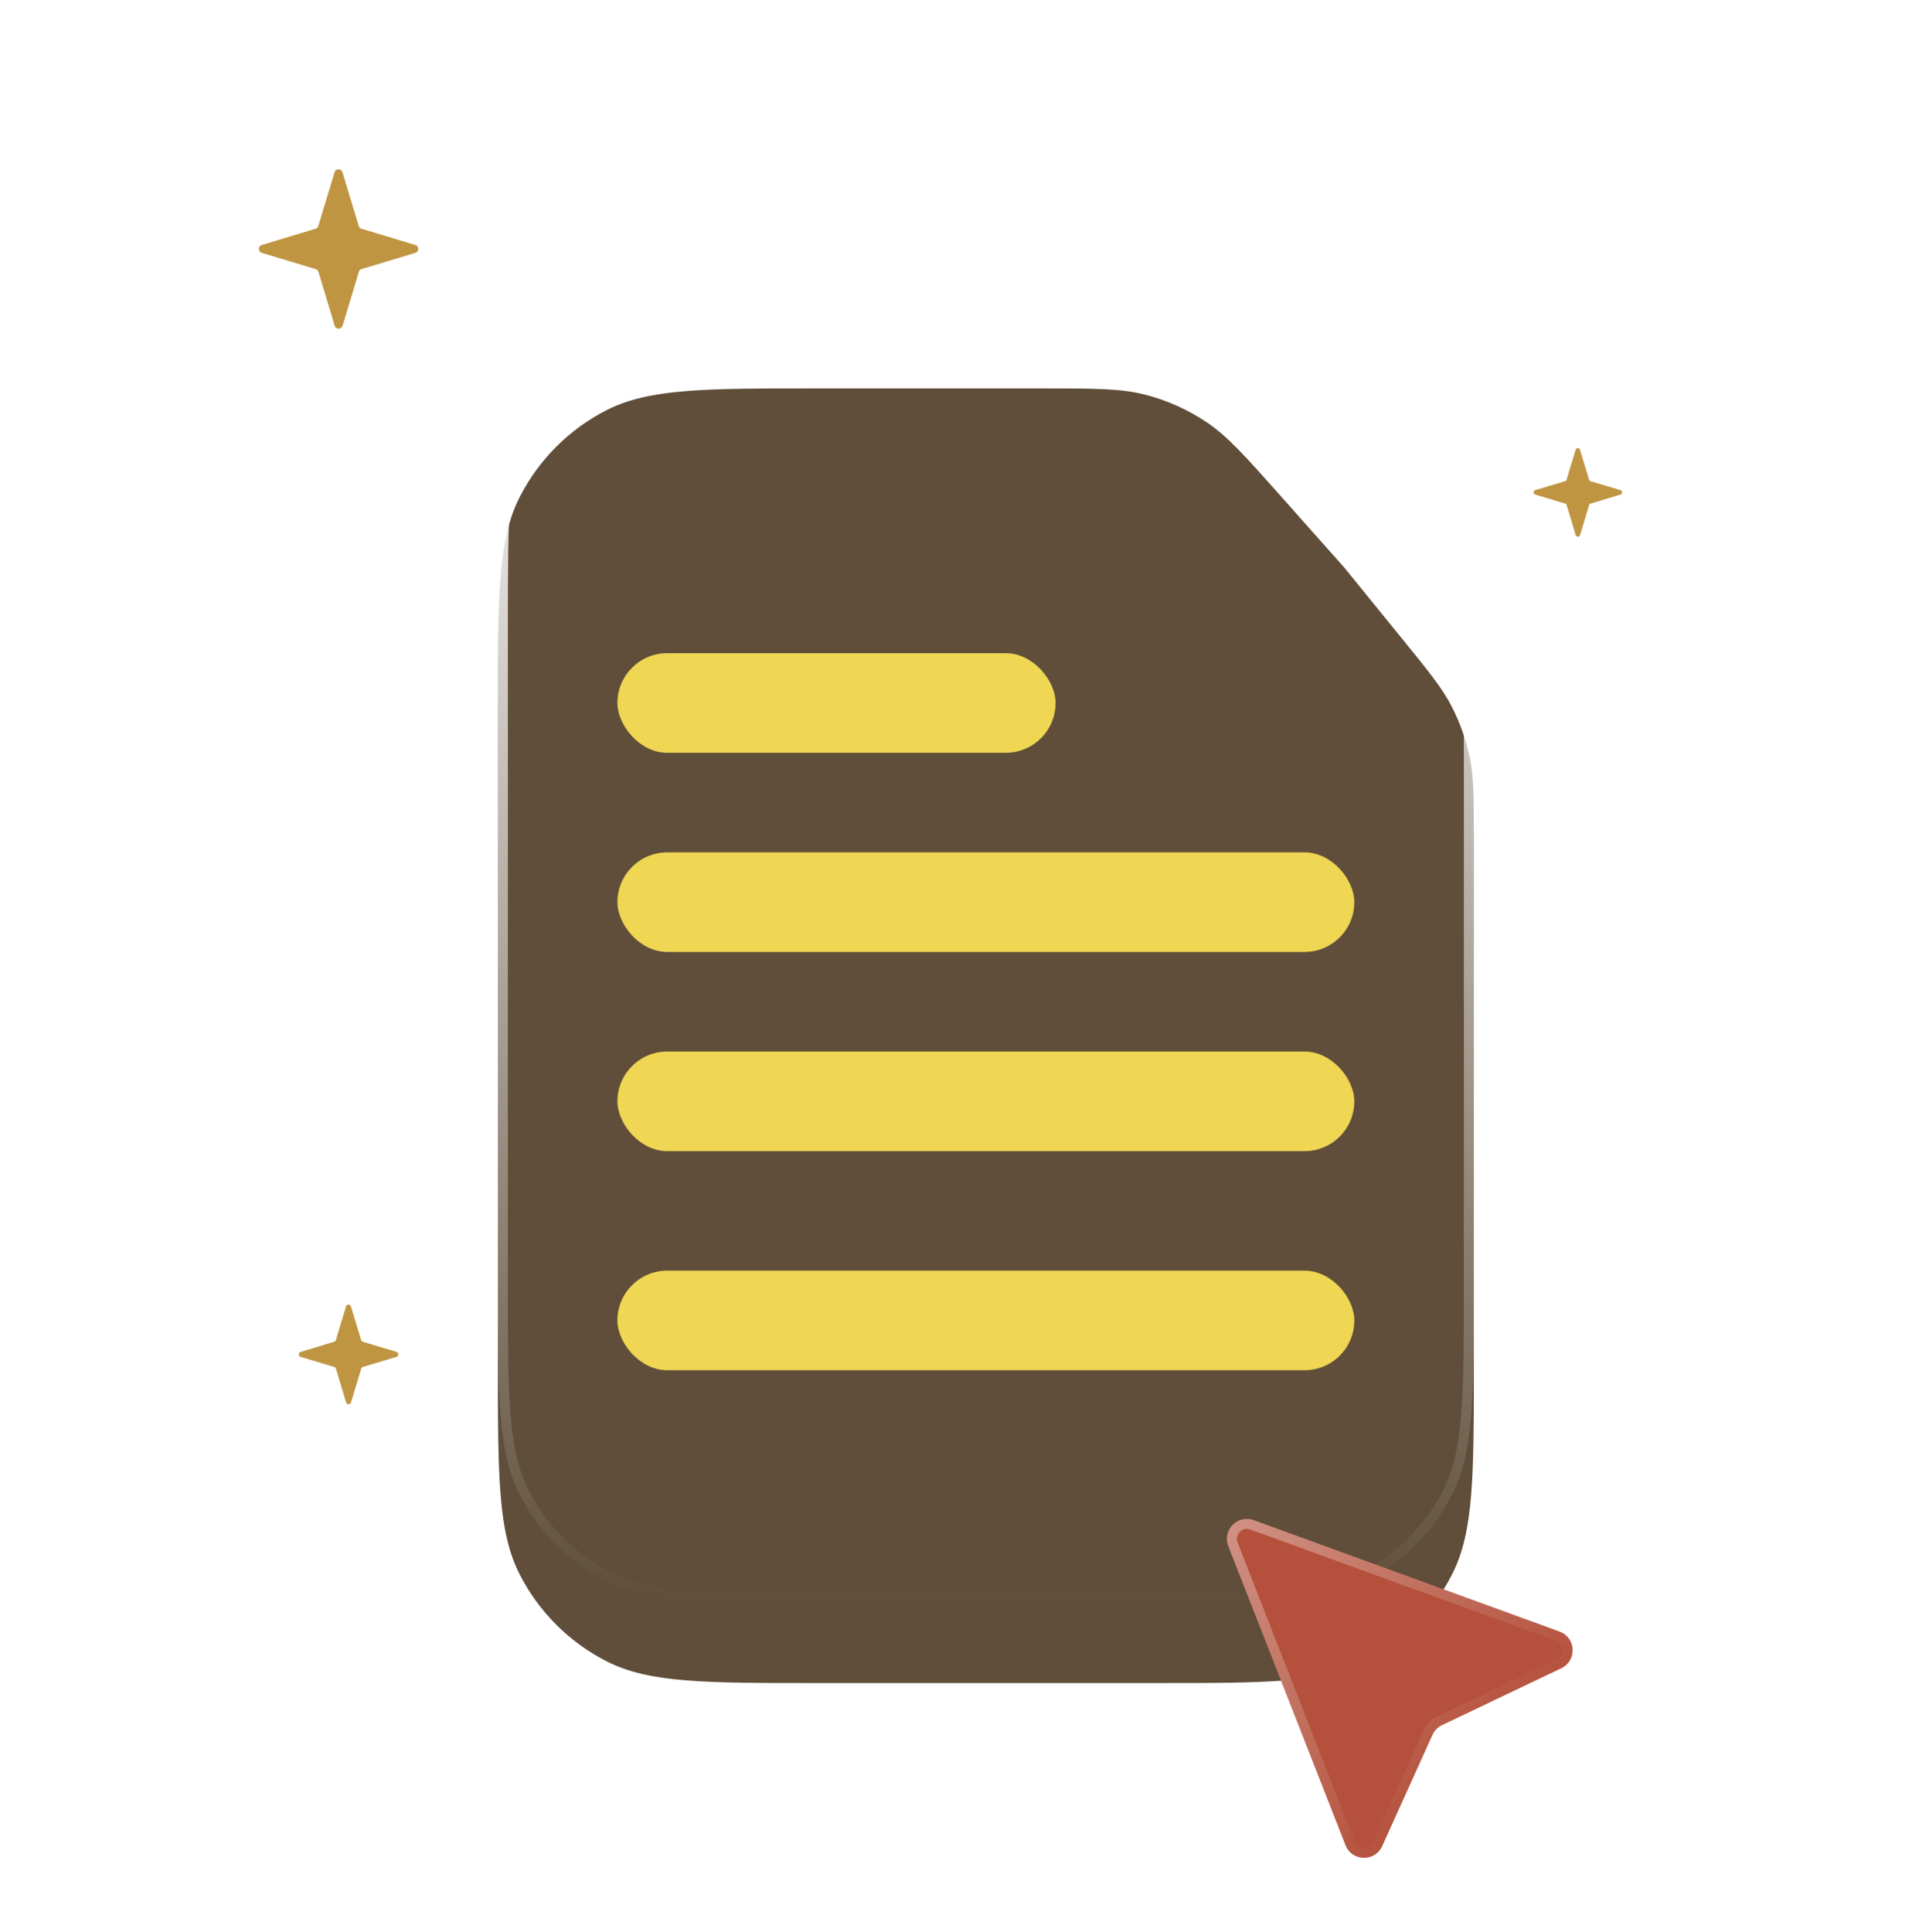
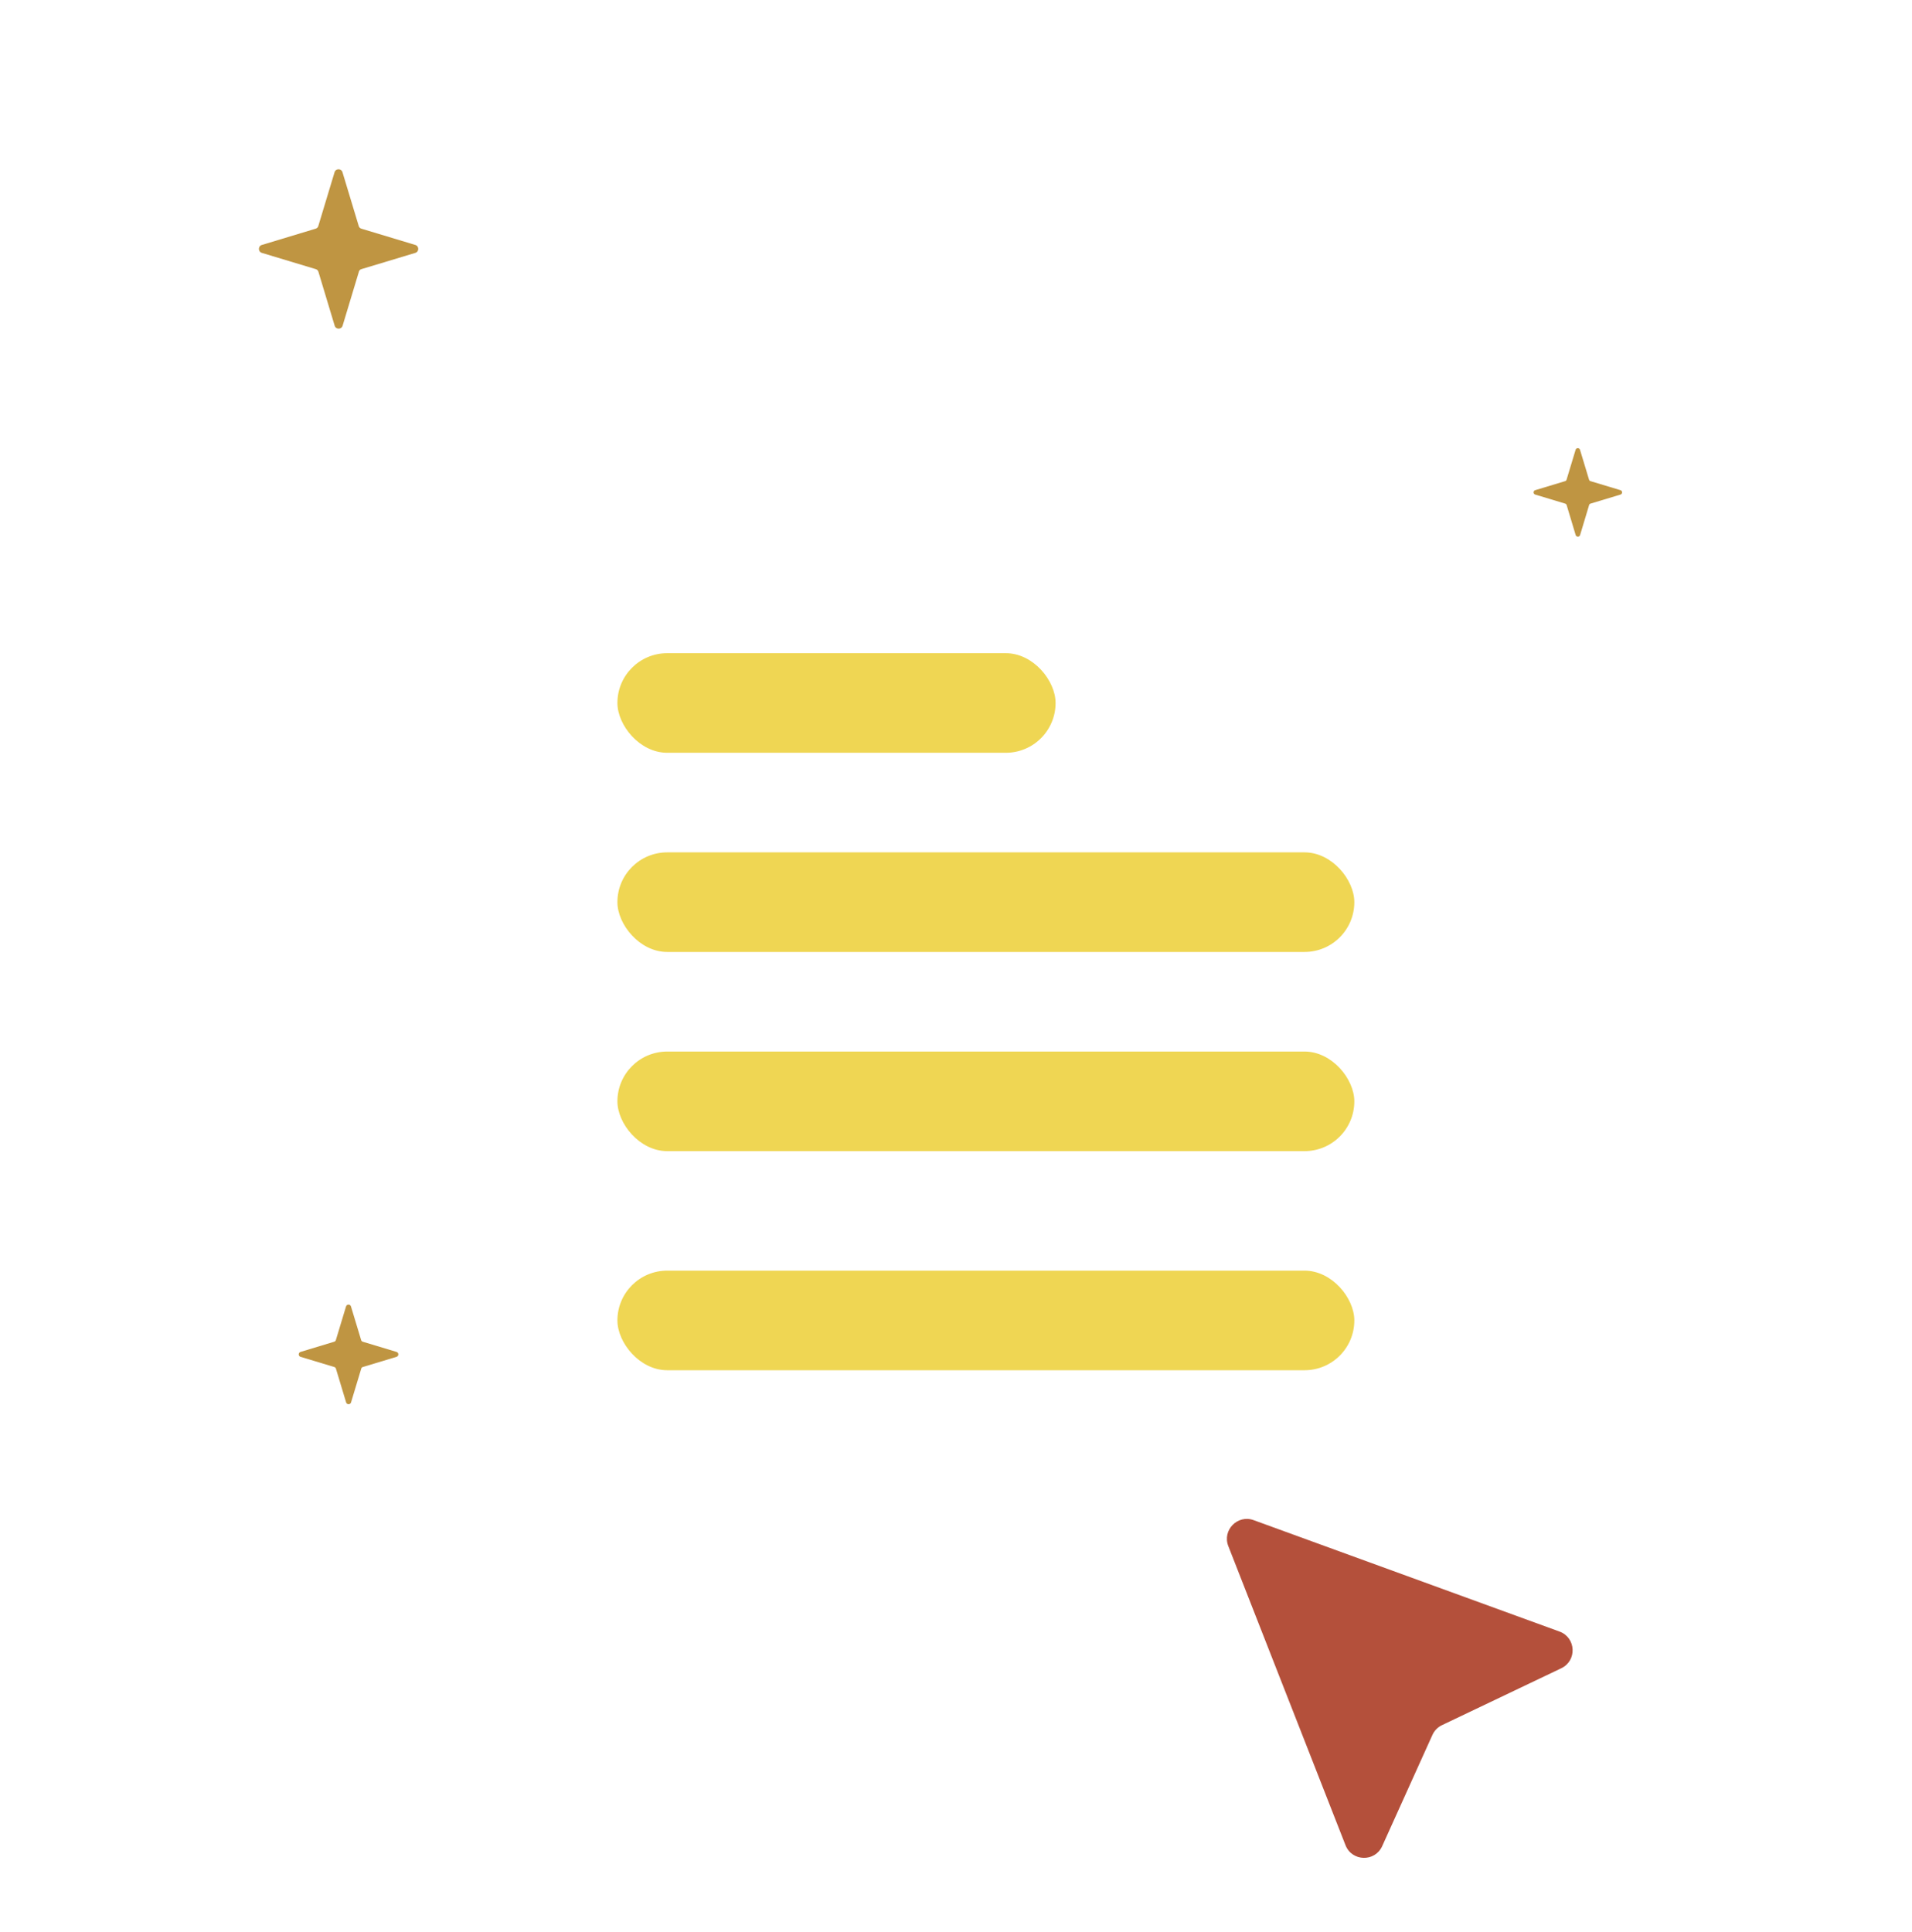
<svg xmlns="http://www.w3.org/2000/svg" width="96" height="97" viewBox="0 0 96 97" fill="none">
  <g clip-path="url(#clip0_1_34122)">
    <g filter="url(#filter0_i_1_34122)">
-       <path d="M25 31.5C25 25.899 25 23.099 26.09 20.96C27.049 19.078 28.578 17.549 30.46 16.59C32.599 15.5 35.4 15.5 41 15.5H52.315C54.96 15.5 56.282 15.5 57.515 15.819C58.607 16.102 59.644 16.567 60.581 17.196C61.638 17.905 62.516 18.893 64.273 20.87L67.5 24.5L70.418 28.091C71.745 29.725 72.409 30.542 72.881 31.454C73.3 32.263 73.606 33.126 73.791 34.018C74 35.023 74 36.076 74 38.181V64.5C74 70.1 74 72.901 72.91 75.04C71.951 76.921 70.421 78.451 68.54 79.41C66.401 80.5 63.6 80.5 58 80.5H41C35.4 80.5 32.599 80.5 30.46 79.41C28.578 78.451 27.049 76.921 26.09 75.04C25 72.901 25 70.1 25 64.5V31.5Z" fill="#604E3A" />
-     </g>
+       </g>
    <path d="M25.25 31.5C25.25 28.696 25.25 26.607 25.385 24.952C25.52 23.3 25.789 22.102 26.313 21.074C27.247 19.239 28.739 17.747 30.574 16.813C31.602 16.289 32.8 16.02 34.452 15.885C36.107 15.75 38.196 15.75 41 15.75H52.315C54.973 15.75 56.258 15.752 57.452 16.061C58.517 16.337 59.528 16.79 60.441 17.403C61.466 18.091 62.321 19.05 64.087 21.036L67.309 24.662L70.224 28.249C71.558 29.89 72.201 30.685 72.659 31.569C73.067 32.358 73.366 33.199 73.546 34.069C73.749 35.043 73.75 36.066 73.75 38.181V64.5C73.75 67.304 73.75 69.393 73.615 71.048C73.48 72.7 73.211 73.898 72.687 74.926C71.752 76.761 70.261 78.252 68.426 79.187C67.398 79.711 66.2 79.98 64.548 80.115C62.893 80.25 60.804 80.25 58 80.25H41C38.196 80.25 36.107 80.25 34.452 80.115C32.8 79.98 31.602 79.711 30.574 79.187C28.739 78.252 27.247 76.761 26.313 74.926C25.789 73.898 25.52 72.7 25.385 71.048C25.25 69.393 25.25 67.304 25.25 64.5V31.5Z" stroke="url(#paint0_linear_1_34122)" stroke-width="0.5" />
    <g filter="url(#filter1_i_1_34122)">
      <rect x="31" y="38.5" width="37" height="5" rx="2.5" fill="#EFD653" />
    </g>
    <g filter="url(#filter2_i_1_34122)">
      <rect x="31" y="28.5" width="22" height="5" rx="2.5" fill="#EFD653" />
    </g>
    <g filter="url(#filter3_i_1_34122)">
      <rect x="31" y="48.5" width="37" height="5" rx="2.5" fill="#EFD653" />
    </g>
    <g filter="url(#filter4_i_1_34122)">
      <rect x="31" y="59.5" width="37" height="5" rx="2.5" fill="#EFD653" />
    </g>
    <g filter="url(#filter5_di_1_34122)">
      <path d="M67.557 85.833L61.673 70.818C61.358 70.016 62.137 69.218 62.946 69.513L78.302 75.106C79.135 75.41 79.191 76.567 78.39 76.949L72.402 79.805C72.189 79.906 72.018 80.08 71.921 80.296L69.399 85.879C69.035 86.686 67.88 86.656 67.557 85.833Z" fill="#B4503B" />
-       <path d="M67.79 85.741L61.905 70.726C61.67 70.125 62.254 69.527 62.86 69.748L78.216 75.341C78.841 75.569 78.883 76.437 78.283 76.723L72.294 79.579C72.028 79.706 71.815 79.924 71.693 80.193L69.171 85.776C68.898 86.381 68.032 86.359 67.79 85.741Z" stroke="url(#paint1_linear_1_34122)" stroke-opacity="0.4" stroke-width="0.5" />
    </g>
    <path d="M18.15 13.511L20.853 12.696C21.049 12.639 21.049 12.355 20.853 12.298L18.15 11.483C18.08 11.464 18.03 11.414 18.011 11.344L17.196 8.647C17.139 8.451 16.855 8.451 16.798 8.647L15.983 11.344C15.964 11.414 15.914 11.464 15.844 11.483L13.147 12.298C12.951 12.355 12.951 12.639 13.147 12.696L15.85 13.511C15.92 13.53 15.97 13.58 15.989 13.65L16.804 16.353C16.861 16.549 17.145 16.549 17.202 16.353L18.017 13.65C18.03 13.58 18.08 13.53 18.15 13.511Z" fill="#BF9542" />
    <path d="M79.861 25.284L81.363 24.831C81.472 24.799 81.472 24.642 81.363 24.61L79.861 24.157C79.822 24.147 79.794 24.119 79.784 24.08L79.331 22.582C79.299 22.473 79.141 22.473 79.11 22.582L78.657 24.08C78.647 24.119 78.619 24.147 78.58 24.157L77.082 24.61C76.973 24.642 76.973 24.799 77.082 24.831L78.584 25.284C78.622 25.294 78.65 25.322 78.661 25.361L79.113 26.863C79.145 26.972 79.303 26.972 79.335 26.863L79.787 25.361C79.794 25.322 79.822 25.294 79.861 25.284Z" fill="#BF9542" />
    <path d="M18.218 68.632L19.908 68.122C20.031 68.087 20.031 67.909 19.908 67.874L18.218 67.364C18.175 67.353 18.143 67.321 18.132 67.278L17.622 65.592C17.587 65.469 17.409 65.469 17.374 65.592L16.864 67.278C16.852 67.321 16.821 67.353 16.777 67.364L15.092 67.874C14.969 67.909 14.969 68.087 15.092 68.122L16.782 68.632C16.825 68.644 16.857 68.675 16.868 68.719L17.378 70.408C17.413 70.531 17.591 70.531 17.626 70.408L18.136 68.719C18.143 68.675 18.175 68.644 18.218 68.632Z" fill="#BF9542" />
  </g>
  <defs>
    <filter id="filter0_i_1_34122" x="25" y="15.5" width="49" height="69" filterUnits="userSpaceOnUse" color-interpolation-filters="sRGB">
      <feFlood flood-opacity="0" result="BackgroundImageFix" />
      <feBlend mode="normal" in="SourceGraphic" in2="BackgroundImageFix" result="shape" />
      <feColorMatrix in="SourceAlpha" type="matrix" values="0 0 0 0 0 0 0 0 0 0 0 0 0 0 0 0 0 0 127 0" result="hardAlpha" />
      <feOffset dy="4" />
      <feGaussianBlur stdDeviation="4" />
      <feComposite in2="hardAlpha" operator="arithmetic" k2="-1" k3="1" />
      <feColorMatrix type="matrix" values="0 0 0 0 1 0 0 0 0 1 0 0 0 0 1 0 0 0 0.4 0" />
      <feBlend mode="normal" in2="shape" result="effect1_innerShadow_1_34122" />
    </filter>
    <filter id="filter1_i_1_34122" x="31" y="38.5" width="37" height="9.294" filterUnits="userSpaceOnUse" color-interpolation-filters="sRGB">
      <feFlood flood-opacity="0" result="BackgroundImageFix" />
      <feBlend mode="normal" in="SourceGraphic" in2="BackgroundImageFix" result="shape" />
      <feColorMatrix in="SourceAlpha" type="matrix" values="0 0 0 0 0 0 0 0 0 0 0 0 0 0 0 0 0 0 127 0" result="hardAlpha" />
      <feOffset dy="4.294" />
      <feGaussianBlur stdDeviation="2.147" />
      <feComposite in2="hardAlpha" operator="arithmetic" k2="-1" k3="1" />
      <feColorMatrix type="matrix" values="0 0 0 0 1 0 0 0 0 1 0 0 0 0 1 0 0 0 0.2 0" />
      <feBlend mode="normal" in2="shape" result="effect1_innerShadow_1_34122" />
    </filter>
    <filter id="filter2_i_1_34122" x="31" y="28.5" width="22" height="9.294" filterUnits="userSpaceOnUse" color-interpolation-filters="sRGB">
      <feFlood flood-opacity="0" result="BackgroundImageFix" />
      <feBlend mode="normal" in="SourceGraphic" in2="BackgroundImageFix" result="shape" />
      <feColorMatrix in="SourceAlpha" type="matrix" values="0 0 0 0 0 0 0 0 0 0 0 0 0 0 0 0 0 0 127 0" result="hardAlpha" />
      <feOffset dy="4.294" />
      <feGaussianBlur stdDeviation="2.147" />
      <feComposite in2="hardAlpha" operator="arithmetic" k2="-1" k3="1" />
      <feColorMatrix type="matrix" values="0 0 0 0 1 0 0 0 0 1 0 0 0 0 1 0 0 0 0.2 0" />
      <feBlend mode="normal" in2="shape" result="effect1_innerShadow_1_34122" />
    </filter>
    <filter id="filter3_i_1_34122" x="31" y="48.5" width="37" height="9.294" filterUnits="userSpaceOnUse" color-interpolation-filters="sRGB">
      <feFlood flood-opacity="0" result="BackgroundImageFix" />
      <feBlend mode="normal" in="SourceGraphic" in2="BackgroundImageFix" result="shape" />
      <feColorMatrix in="SourceAlpha" type="matrix" values="0 0 0 0 0 0 0 0 0 0 0 0 0 0 0 0 0 0 127 0" result="hardAlpha" />
      <feOffset dy="4.294" />
      <feGaussianBlur stdDeviation="2.147" />
      <feComposite in2="hardAlpha" operator="arithmetic" k2="-1" k3="1" />
      <feColorMatrix type="matrix" values="0 0 0 0 1 0 0 0 0 1 0 0 0 0 1 0 0 0 0.2 0" />
      <feBlend mode="normal" in2="shape" result="effect1_innerShadow_1_34122" />
    </filter>
    <filter id="filter4_i_1_34122" x="31" y="59.5" width="37" height="9.294" filterUnits="userSpaceOnUse" color-interpolation-filters="sRGB">
      <feFlood flood-opacity="0" result="BackgroundImageFix" />
      <feBlend mode="normal" in="SourceGraphic" in2="BackgroundImageFix" result="shape" />
      <feColorMatrix in="SourceAlpha" type="matrix" values="0 0 0 0 0 0 0 0 0 0 0 0 0 0 0 0 0 0 127 0" result="hardAlpha" />
      <feOffset dy="4.294" />
      <feGaussianBlur stdDeviation="2.147" />
      <feComposite in2="hardAlpha" operator="arithmetic" k2="-1" k3="1" />
      <feColorMatrix type="matrix" values="0 0 0 0 1 0 0 0 0 1 0 0 0 0 1 0 0 0 0.2 0" />
      <feBlend mode="normal" in2="shape" result="effect1_innerShadow_1_34122" />
    </filter>
    <filter id="filter5_di_1_34122" x="54.793" y="66.046" width="30.975" height="30.634" filterUnits="userSpaceOnUse" color-interpolation-filters="sRGB">
      <feFlood flood-opacity="0" result="BackgroundImageFix" />
      <feColorMatrix in="SourceAlpha" type="matrix" values="0 0 0 0 0 0 0 0 0 0 0 0 0 0 0 0 0 0 127 0" result="hardAlpha" />
      <feOffset dy="3.404" />
      <feGaussianBlur stdDeviation="3.404" />
      <feColorMatrix type="matrix" values="0 0 0 0 0 0 0 0 0 0 0 0 0 0 0 0 0 0 0.27 0" />
      <feBlend mode="normal" in2="BackgroundImageFix" result="effect1_dropShadow_1_34122" />
      <feBlend mode="normal" in="SourceGraphic" in2="effect1_dropShadow_1_34122" result="shape" />
      <feColorMatrix in="SourceAlpha" type="matrix" values="0 0 0 0 0 0 0 0 0 0 0 0 0 0 0 0 0 0 127 0" result="hardAlpha" />
      <feOffset dy="3.404" />
      <feGaussianBlur stdDeviation="1.702" />
      <feComposite in2="hardAlpha" operator="arithmetic" k2="-1" k3="1" />
      <feColorMatrix type="matrix" values="0 0 0 0 1 0 0 0 0 1 0 0 0 0 1 0 0 0 0.56 0" />
      <feBlend mode="normal" in2="shape" result="effect2_innerShadow_1_34122" />
    </filter>
    <linearGradient id="paint0_linear_1_34122" x1="49.5" y1="15.5" x2="49.5" y2="80.5" gradientUnits="userSpaceOnUse">
      <stop stop-color="white" />
      <stop offset="1" stop-color="white" stop-opacity="0" />
    </linearGradient>
    <linearGradient id="paint1_linear_1_34122" x1="61.06" y1="68.559" x2="74.482" y2="81.982" gradientUnits="userSpaceOnUse">
      <stop stop-color="white" />
      <stop offset="1" stop-color="white" stop-opacity="0" />
    </linearGradient>
    <clipPath id="clip0_1_34122">
      <rect width="96" height="96" fill="white" transform="translate(0 0.5)" />
    </clipPath>
  </defs>
</svg>